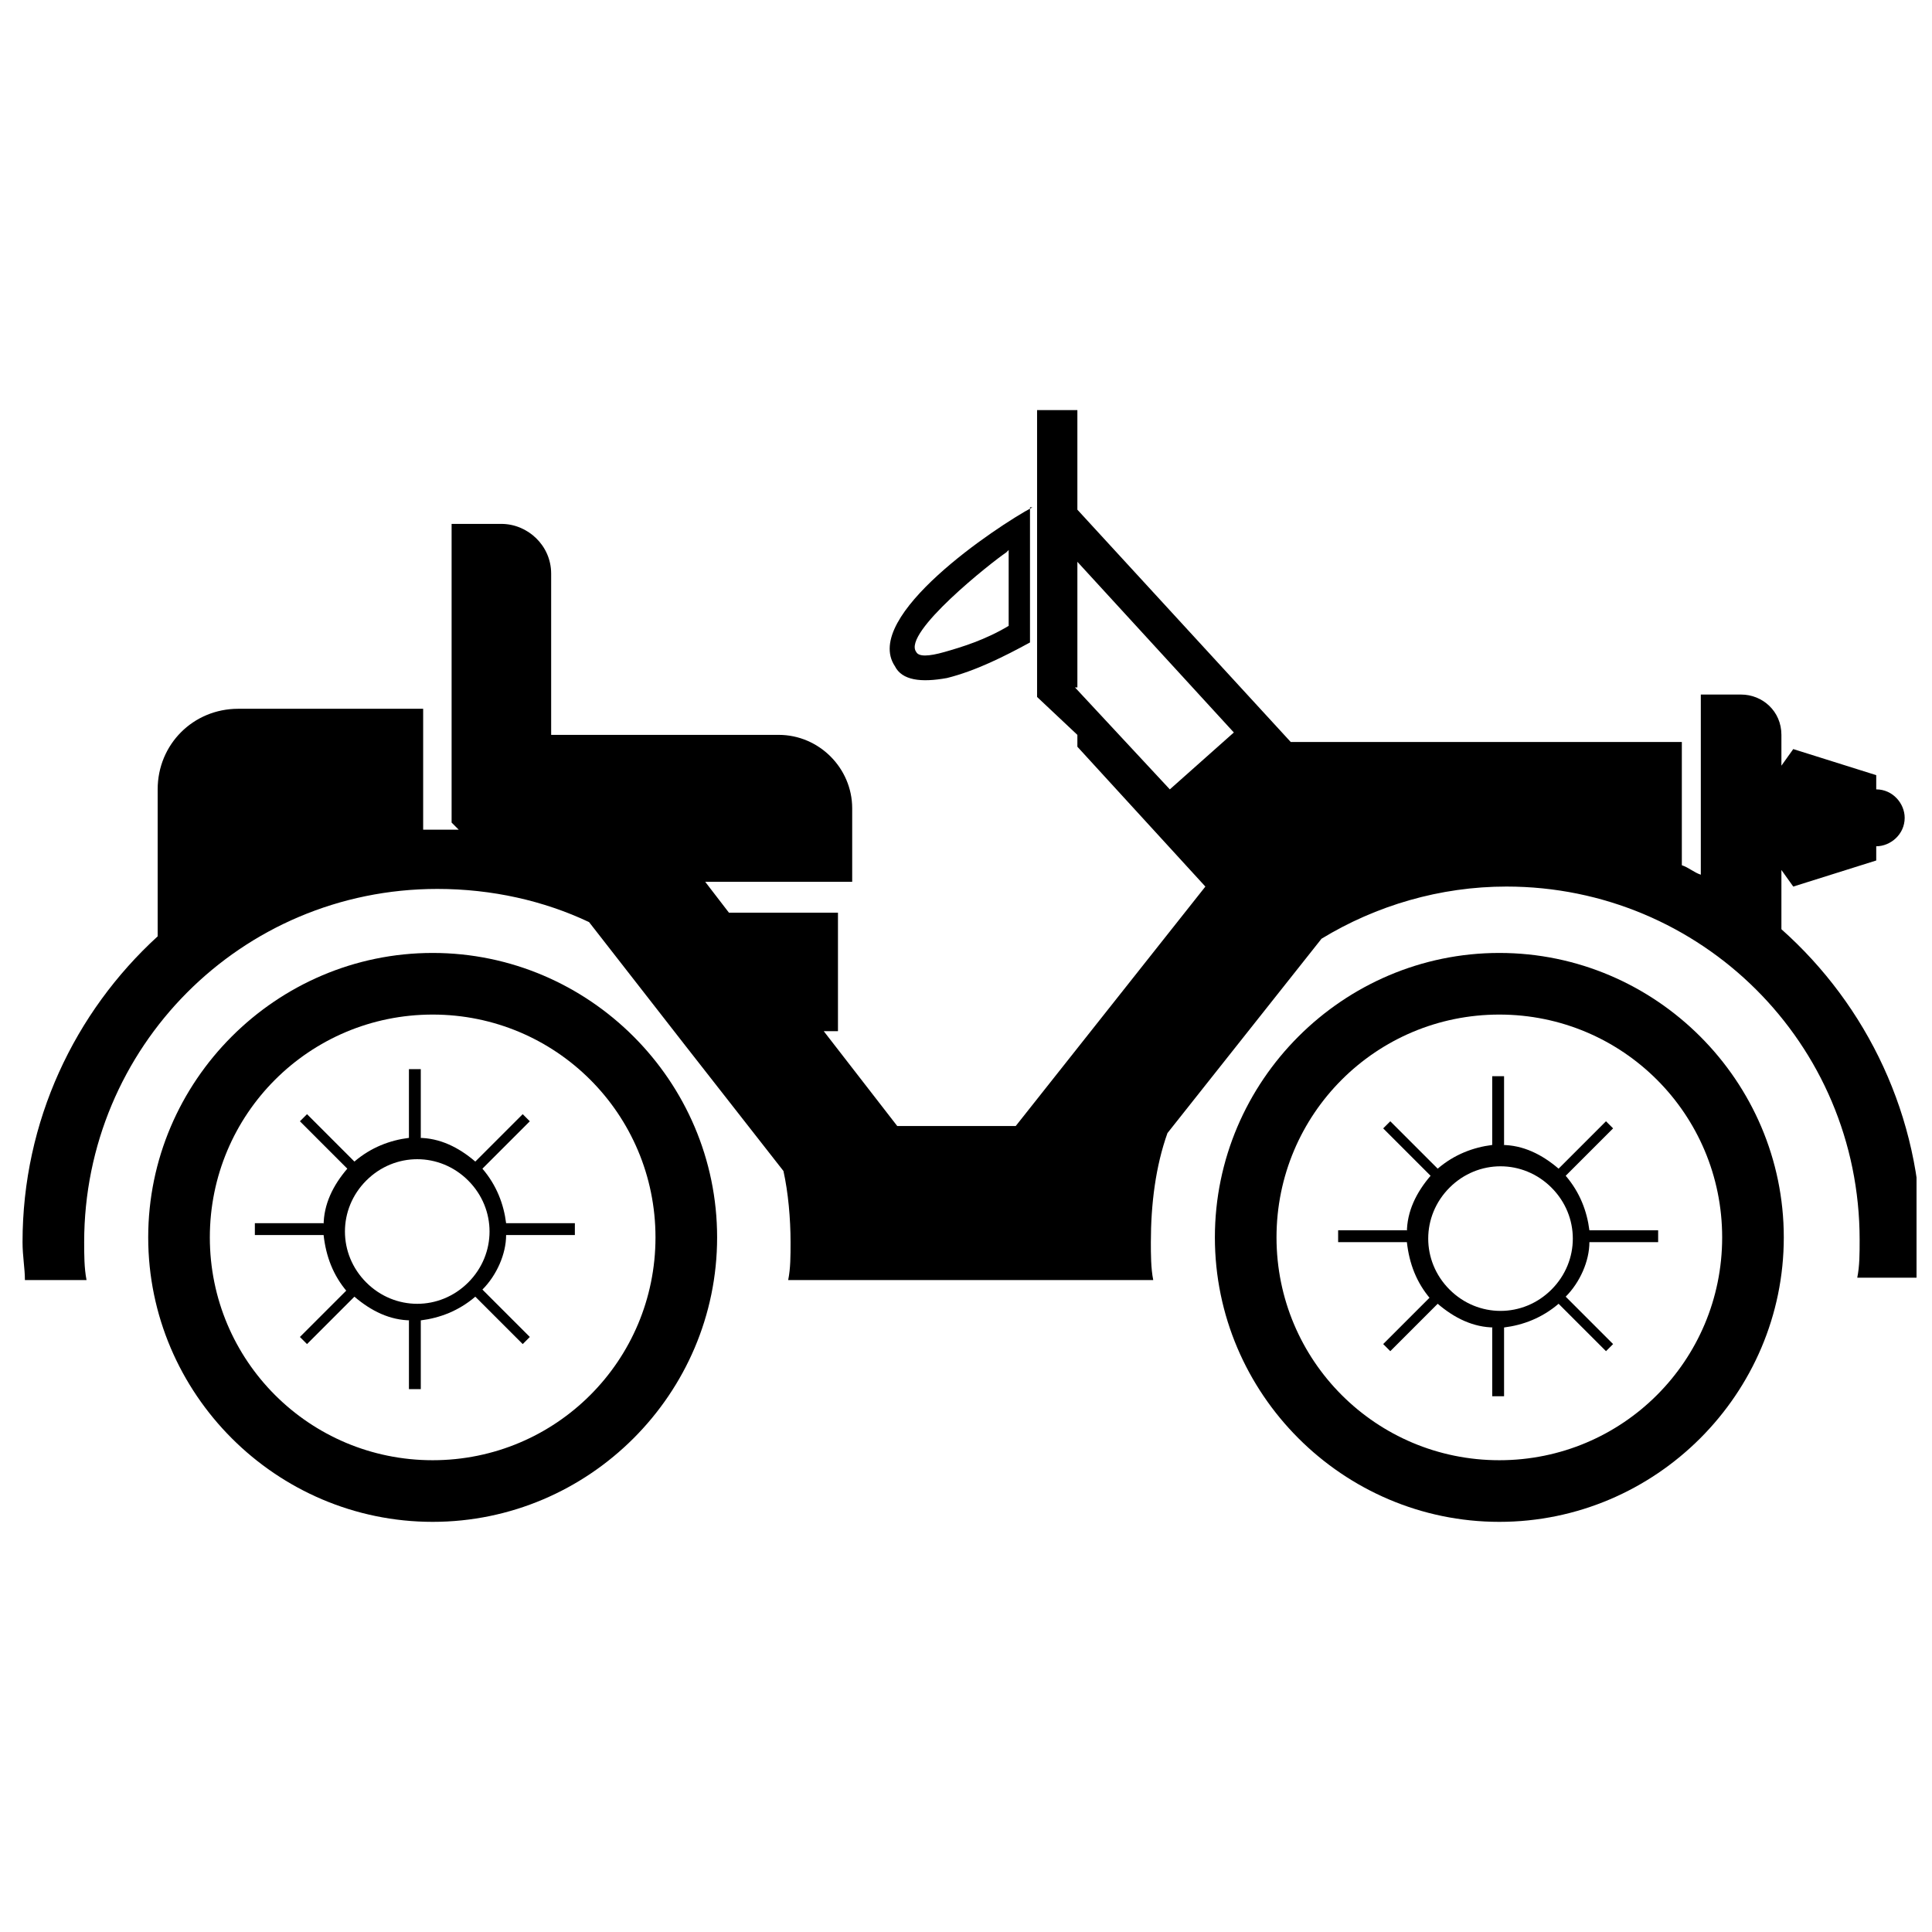
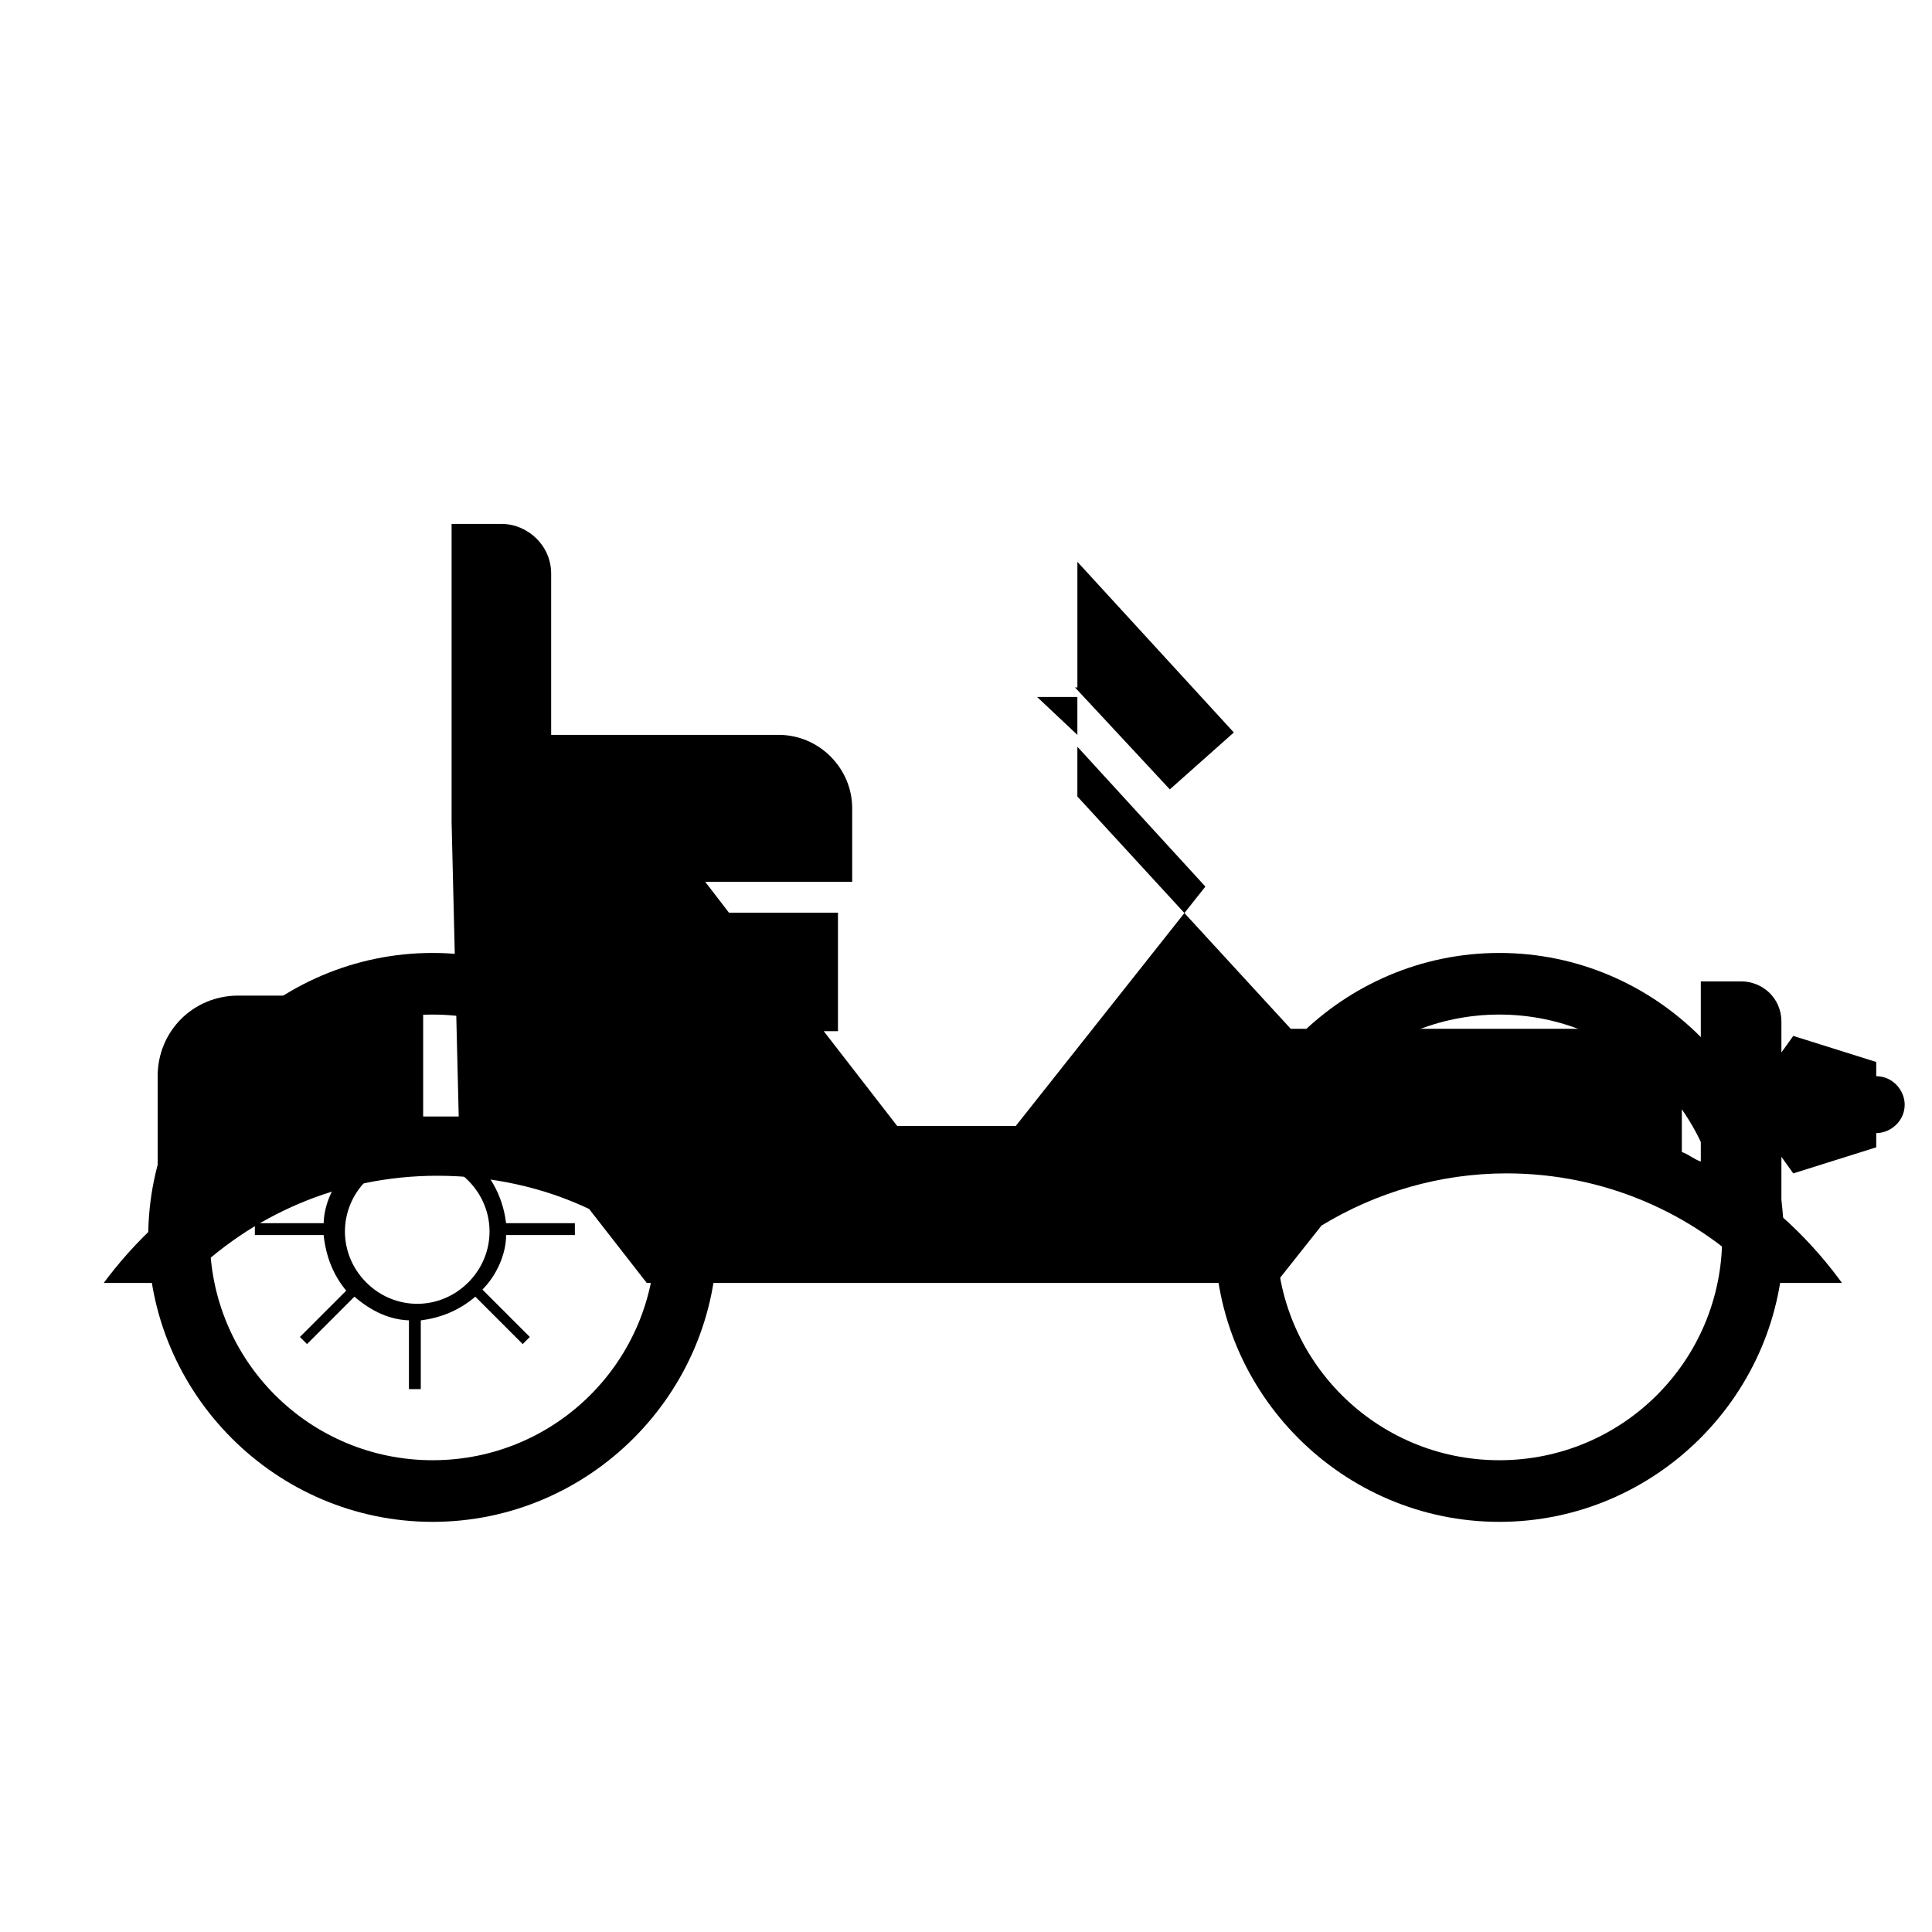
<svg xmlns="http://www.w3.org/2000/svg" width="800px" height="800px" version="1.1" viewBox="144 144 512 512">
  <defs>
    <clipPath id="a">
      <path d="m149 252h502.9v232h-502.9z" />
    </clipPath>
  </defs>
  <g clip-path="url(#a)">
-     <path d="m263.68 361.99v-79.152h13.191c6.91 0 13.191 5.652 13.191 13.191v42.719h60.305c10.68 0 19.473 8.793 19.473 19.473v19.473h-38.949l6.281 8.168h28.898v31.41h-3.769l19.473 25.129h31.41l50.254-63.449-33.922-37.062v-3.141l-10.68-10.051v-76.012h10.68v26.383l56.539 61.562h103.65v32.664c1.883 0.629 3.141 1.883 5.027 2.512v-47.742h10.68c5.652 0 10.68 4.398 10.68 10.68v8.168l3.141-4.398 21.988 6.91v3.769c4.398 0 7.539 3.769 7.539 7.539 0 4.398-3.769 7.539-7.539 7.539v3.769l-21.988 6.91-3.141-4.398v15.703c22.613 20.102 37.062 49.629 37.062 82.293 0 3.141 0 6.91-0.629 10.051h-16.332c0.629-3.141 0.629-6.281 0.629-10.051 0-52.141-42.09-93.602-93.602-93.602-17.59 0-34.551 5.027-49 13.82l-40.832 51.512c-3.141 8.793-4.398 18.848-4.398 28.898 0 3.141 0 6.91 0.629 10.051h-96.742c0.629-3.141 0.629-6.281 0.629-10.051 0-6.281-0.629-13.191-1.883-18.848-18.219-23.242-33.922-43.344-51.512-65.961-11.938-5.652-25.754-8.793-40.203-8.793-52.141 0-93.602 42.09-93.602 93.602 0 3.141 0 6.91 0.629 10.051h-16.332c0-3.141-0.629-6.281-0.629-10.051 0-32.039 13.82-60.934 35.809-81.035v-38.949c0-11.938 9.422-21.359 21.359-21.359h49v32.039h9.422zm165.21-35.809 25.129 27.012 16.961-15.078-41.461-45.23v33.293z" />
+     <path d="m263.68 361.99v-79.152h13.191c6.91 0 13.191 5.652 13.191 13.191v42.719h60.305c10.68 0 19.473 8.793 19.473 19.473v19.473h-38.949l6.281 8.168h28.898v31.41h-3.769l19.473 25.129h31.41l50.254-63.449-33.922-37.062v-3.141l-10.68-10.051h10.68v26.383l56.539 61.562h103.65v32.664c1.883 0.629 3.141 1.883 5.027 2.512v-47.742h10.68c5.652 0 10.68 4.398 10.68 10.68v8.168l3.141-4.398 21.988 6.91v3.769c4.398 0 7.539 3.769 7.539 7.539 0 4.398-3.769 7.539-7.539 7.539v3.769l-21.988 6.91-3.141-4.398v15.703c22.613 20.102 37.062 49.629 37.062 82.293 0 3.141 0 6.91-0.629 10.051h-16.332c0.629-3.141 0.629-6.281 0.629-10.051 0-52.141-42.09-93.602-93.602-93.602-17.59 0-34.551 5.027-49 13.82l-40.832 51.512c-3.141 8.793-4.398 18.848-4.398 28.898 0 3.141 0 6.91 0.629 10.051h-96.742c0.629-3.141 0.629-6.281 0.629-10.051 0-6.281-0.629-13.191-1.883-18.848-18.219-23.242-33.922-43.344-51.512-65.961-11.938-5.652-25.754-8.793-40.203-8.793-52.141 0-93.602 42.09-93.602 93.602 0 3.141 0 6.91 0.629 10.051h-16.332c0-3.141-0.629-6.281-0.629-10.051 0-32.039 13.82-60.934 35.809-81.035v-38.949c0-11.938 9.422-21.359 21.359-21.359h49v32.039h9.422zm165.21-35.809 25.129 27.012 16.961-15.078-41.461-45.23v33.293z" />
  </g>
  <path d="m258.66 396.54c41.461 0 75.383 33.922 75.383 75.383 0 41.461-33.922 75.383-75.383 75.383s-75.383-33.922-75.383-75.383c0-41.461 33.922-75.383 75.383-75.383zm0 16.332c-32.664 0-59.051 26.383-59.051 59.051 0 32.664 26.383 59.051 59.051 59.051 32.664 0 59.051-26.383 59.051-59.051 0-32.664-26.383-59.051-59.051-59.051z" />
  <path d="m541.34 396.54c41.461 0 75.383 33.922 75.383 75.383 0 41.461-33.922 75.383-75.383 75.383-41.461 0-75.383-33.922-75.383-75.383 0-41.461 33.922-75.383 75.383-75.383zm0 16.332c-32.664 0-59.051 26.383-59.051 59.051 0 32.664 26.383 59.051 59.051 59.051 32.664 0 59.051-26.383 59.051-59.051 0-32.664-26.383-59.051-59.051-59.051z" />
  <path d="m236.04 486.38c-3.769-4.398-5.652-9.422-6.281-15.078h-18.219v-3.141h18.219v0.629c0-5.652 2.512-10.68 6.281-15.078l-12.562-12.562 1.883-1.883 12.562 12.562c4.398-3.769 9.422-5.652 14.449-6.281v-18.219h3.141v18.219h-0.629c5.652 0 10.68 2.512 15.078 6.281l12.562-12.562 1.883 1.883-12.562 12.562c3.769 4.398 5.652 9.422 6.281 14.449h18.219v3.141h-18.219c0 5.027-2.512 10.68-6.281 14.449l12.562 12.562-1.883 1.883-12.562-12.562c-4.398 3.769-9.422 5.652-14.449 6.281v18.219h-3.141v-18.219h0.629c-5.652 0-10.68-2.512-15.078-6.281l-12.562 12.562-1.883-1.883 12.562-12.562zm5.027-2.512c7.539 7.539 19.473 7.539 27.012 0 7.539-7.539 7.539-19.473 0-27.012-7.539-7.539-19.473-7.539-27.012 0-7.539 7.539-7.539 19.473 0 27.012z" />
-   <path d="m523.12 488.26c-3.769-4.398-5.652-9.422-6.281-15.078h-18.219v-3.141h18.219v0.629c0-5.652 2.512-10.68 6.281-15.078l-12.562-12.562 1.883-1.883 12.562 12.562c4.398-3.769 9.422-5.652 14.449-6.281v-18.219h3.141v18.219h-0.629c5.652 0 10.68 2.512 15.078 6.281l12.562-12.562 1.883 1.883-12.562 12.562c3.769 4.398 5.652 9.422 6.281 14.449h18.219v3.141h-18.219c0 5.027-2.512 10.68-6.281 14.449l12.562 12.562-1.883 1.883-12.562-12.562c-4.398 3.769-9.422 5.652-14.449 6.281v18.219h-3.141v-18.219h0.629c-5.652 0-10.68-2.512-15.078-6.281l-12.562 12.562-1.883-1.883 12.562-12.562zm5.027-2.512c7.539 7.539 19.473 7.539 27.012 0 7.539-7.539 7.539-19.473 0-27.012-7.539-7.539-19.473-7.539-27.012 0-7.539 7.539-7.539 19.473 0 27.012z" />
-   <path d="m416.96 278.45v35.809c-6.91 3.769-14.449 7.539-21.988 9.422-6.91 1.258-11.938 0.629-13.82-3.141-8.793-13.191 27.012-37.062 36.434-42.09zm-6.281 11.938c-3.769 2.512-27.641 21.359-23.871 26.383 0.629 1.258 3.141 1.258 7.539 0 4.398-1.258 10.68-3.141 16.961-6.91v-20.102z" />
</svg>